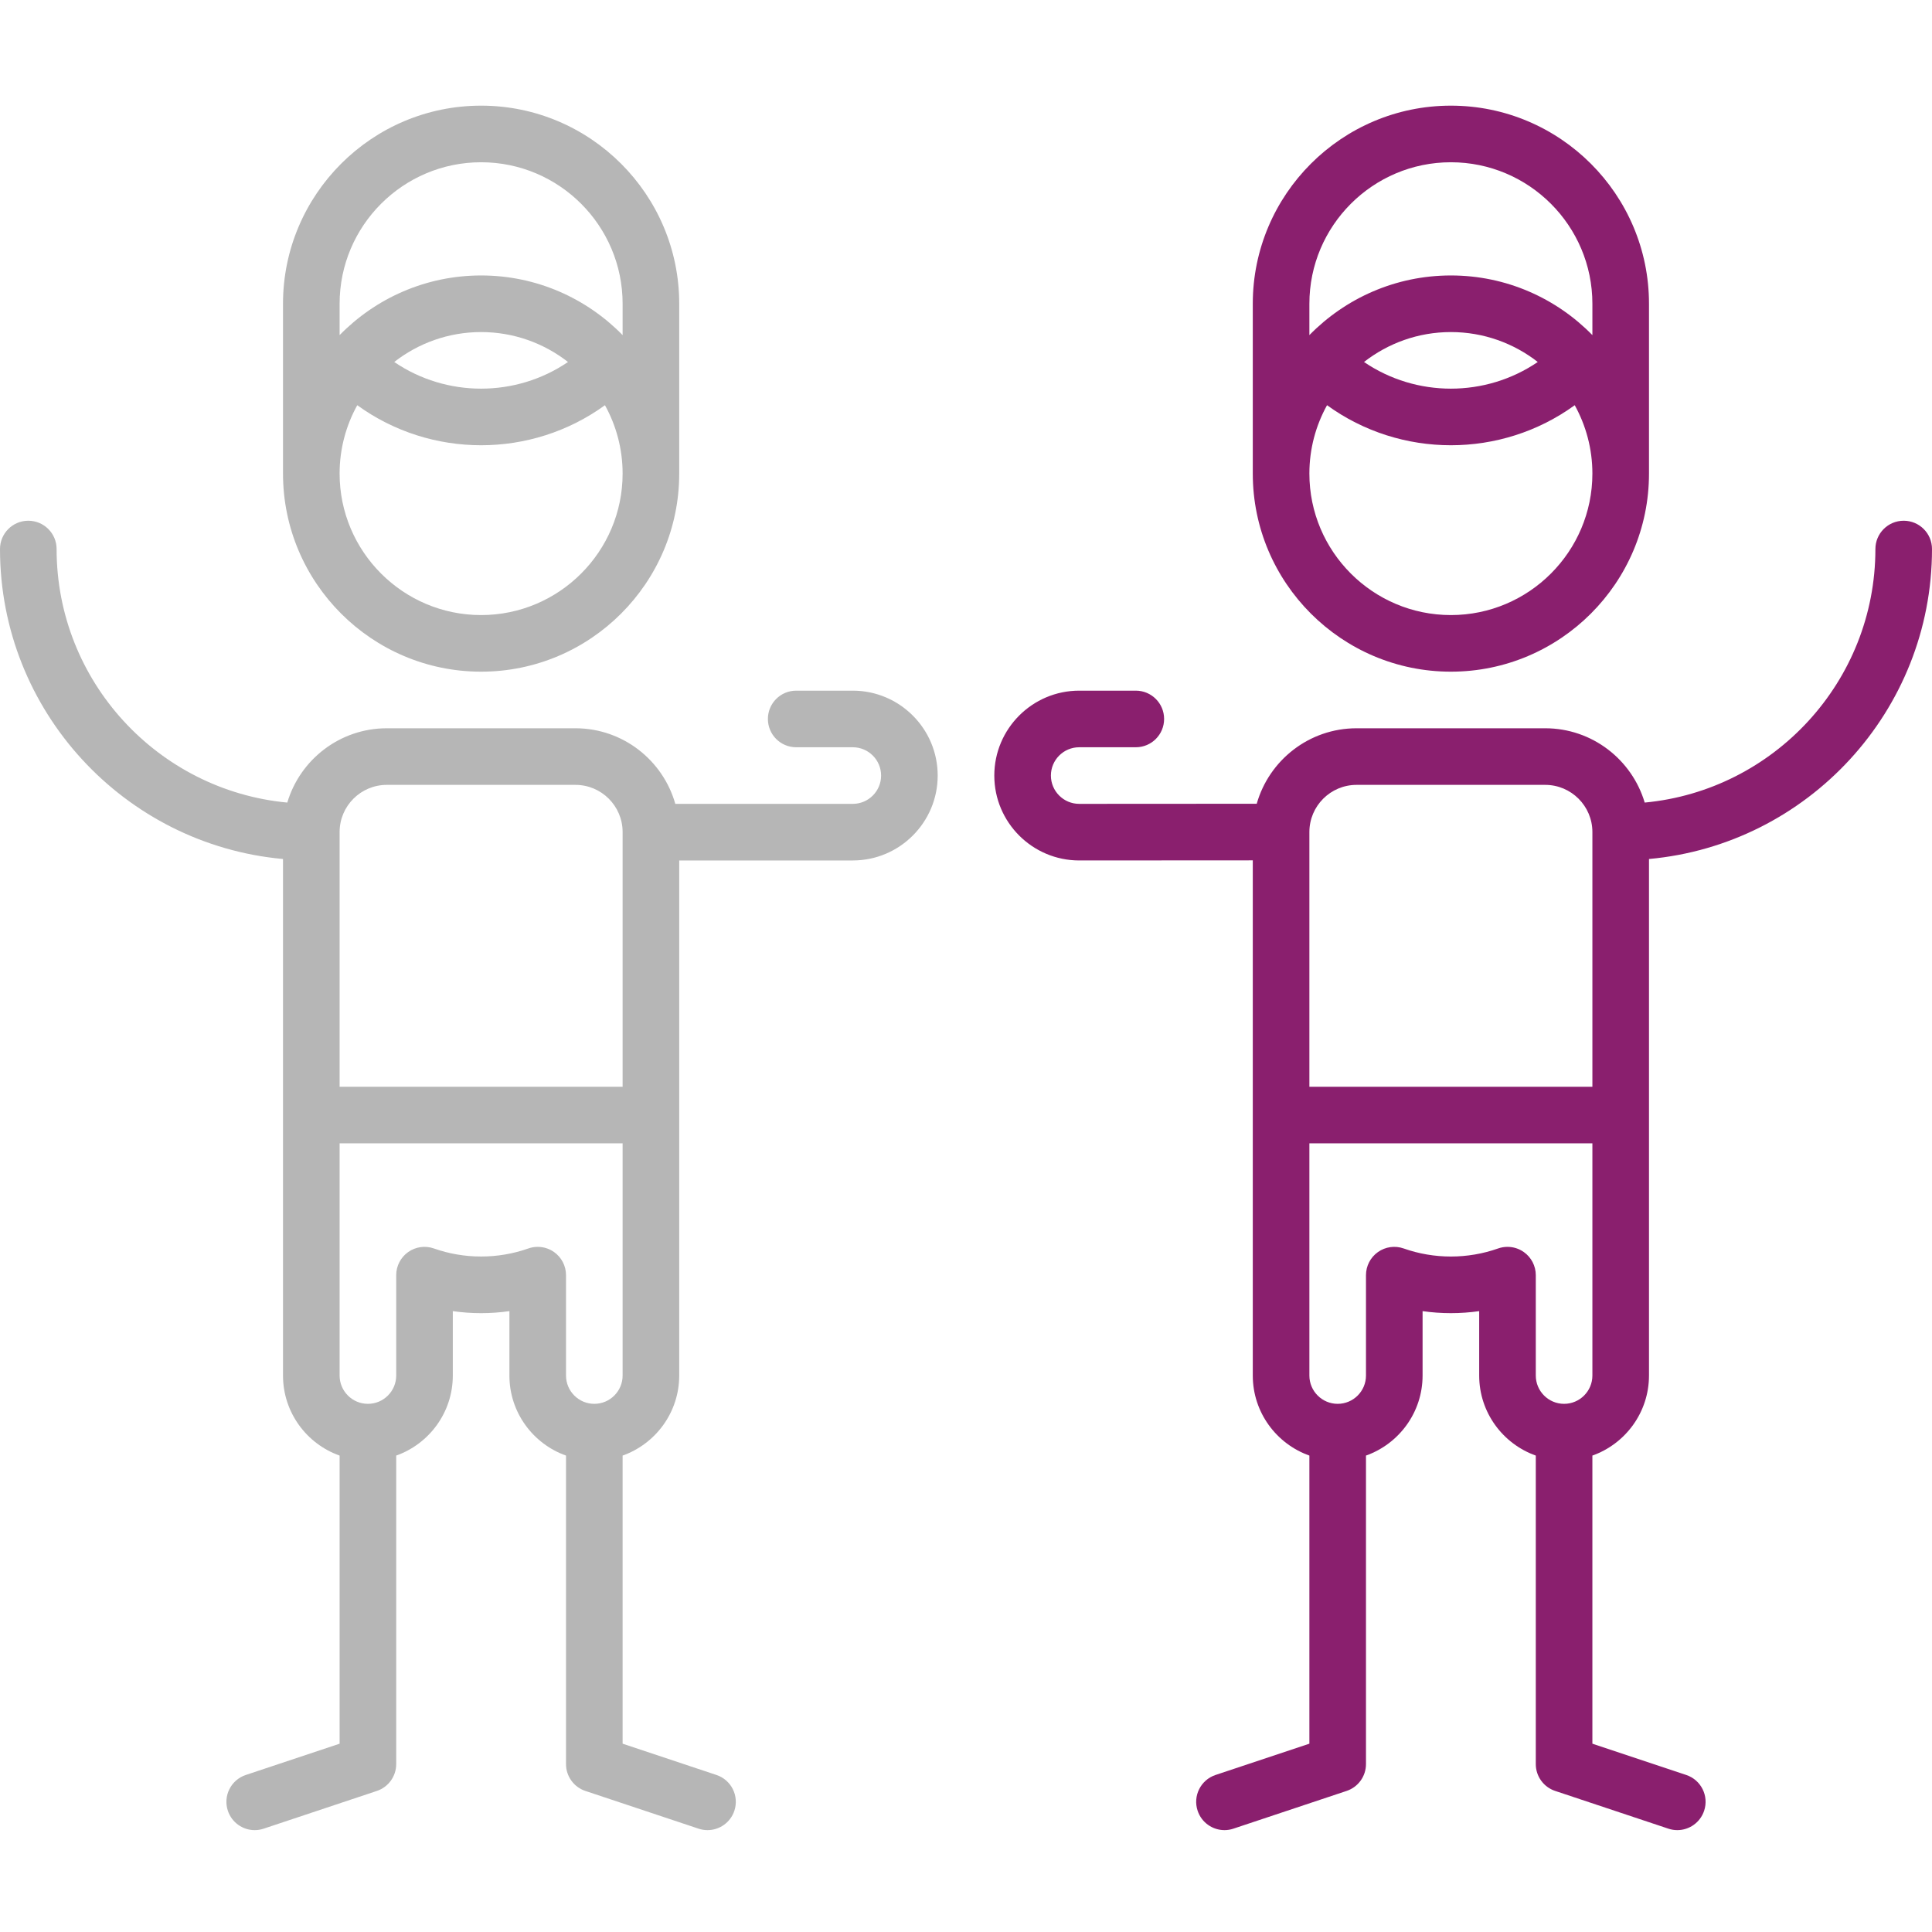
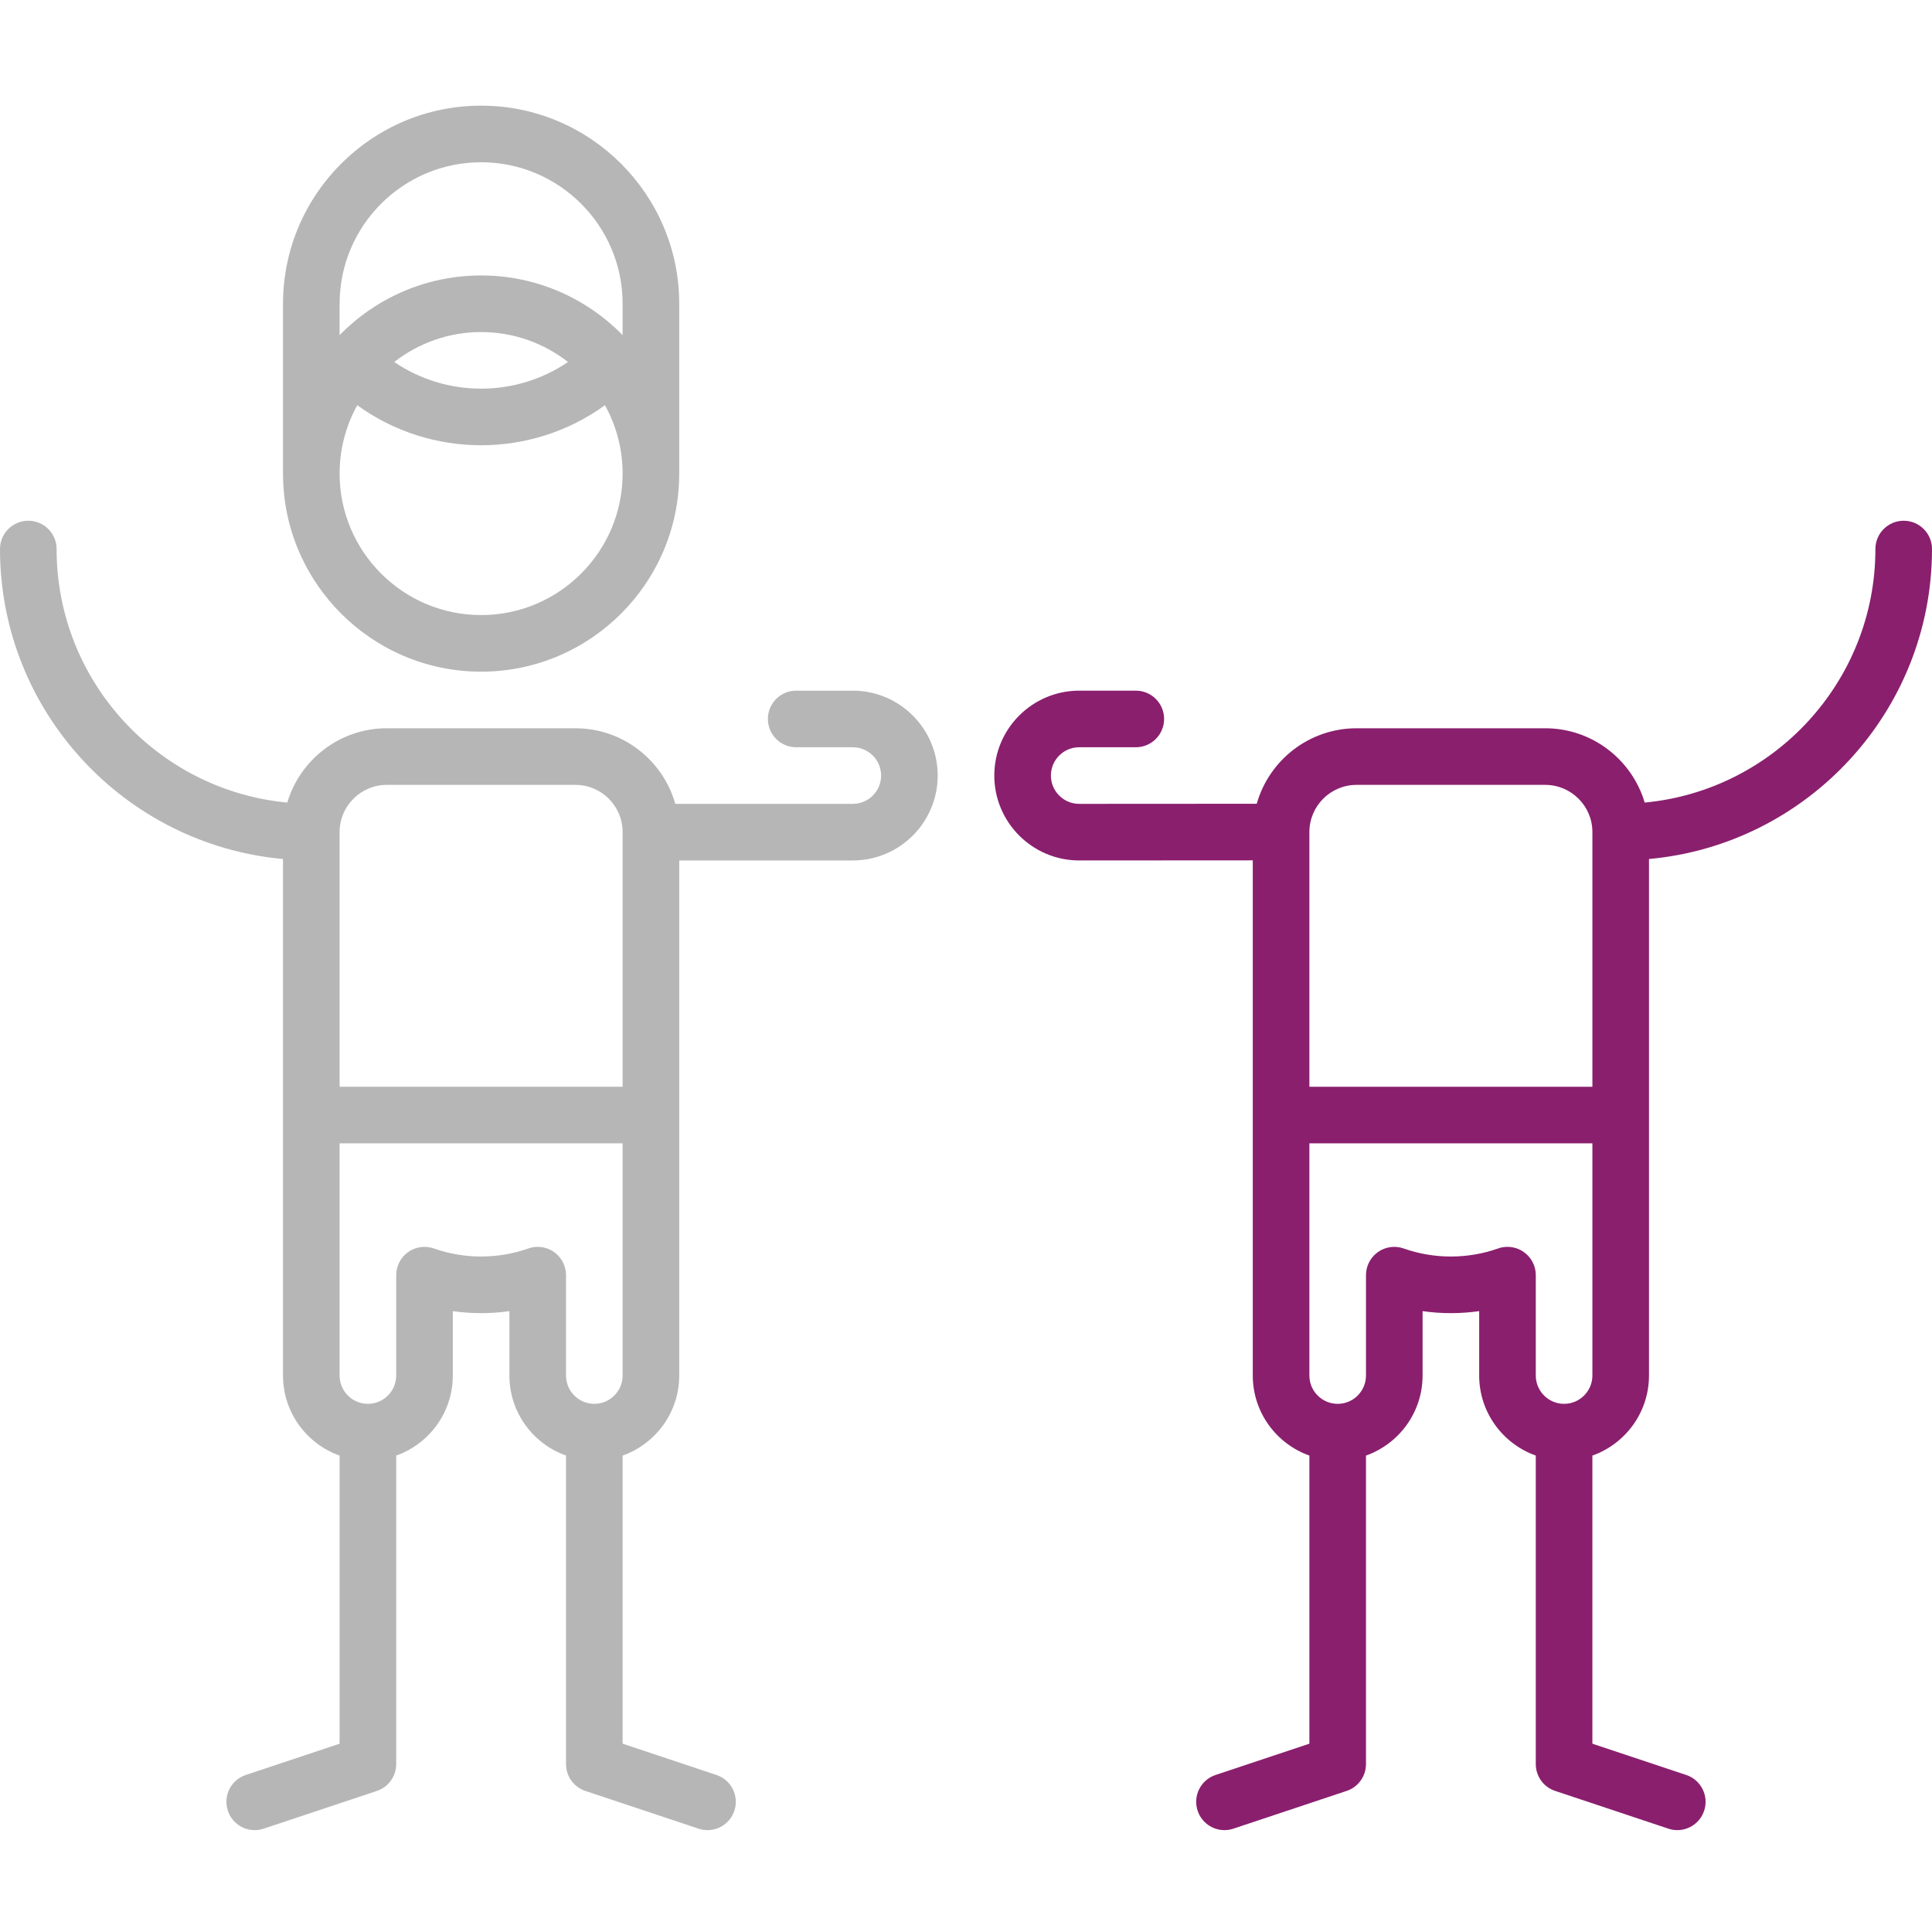
<svg xmlns="http://www.w3.org/2000/svg" height="512pt" viewBox="0 -27 512 511" width="512pt">
  <path fill="#b6b6b6" d="m226 155.531h-15c-4.145 0-7.5 3.355-7.5 7.5s3.355 7.5 7.5 7.5h15c4.137 0 7.5 3.363 7.5 7.5s-3.363 7.5-7.5 7.5h-47.039c-3.262-11.543-13.887-20.031-26.461-20.031h-50c-12.449 0-22.988 8.32-26.363 19.691-34.246-3.219-61.137-32.117-61.137-67.191 0-4.145-3.355-7.5-7.5-7.5s-7.5 3.355-7.5 7.5c0 42.961 33.012 78.34 75 82.145v136.891c0 9.777 6.27 18.113 15 21.207v76.355l-24.871 8.289c-3.93 1.309-6.055 5.559-4.742 9.484 1.047 3.145 3.973 5.133 7.113 5.133.785 0 1.586-.125 2.371-.387l30-10c3.062-1.023 5.129-3.887 5.129-7.117v-81.758c8.73-3.094 15-11.43 15-21.207v-17.07c4.949.715 10.051.711 15 0v17.07c0 9.777 6.27 18.113 15 21.207v81.758c0 3.23 2.066 6.098 5.129 7.117l30 10c.785.262 1.586.387 2.371.387 3.141 0 6.066-1.988 7.113-5.133 1.312-3.93-.812-8.176-4.742-9.484l-24.871-8.293v-76.352c8.73-3.098 15-11.434 15-21.211v-136.5h46c12.406 0 22.5-10.094 22.5-22.5s-10.094-22.5-22.5-22.5zm-123.5 24.969h50c6.895 0 12.5 5.605 12.5 12.5v67.5h-75v-67.5c0-6.895 5.605-12.5 12.5-12.5zm55 164.031c-4.137 0-7.5-3.363-7.5-7.5v-26.602c0-2.438-1.184-4.719-3.168-6.125-1.285-.906-2.801-1.375-4.332-1.375-.84 0-1.688.141-2.5.43-8.039 2.84-16.953 2.84-25.004 0-2.293-.812-4.84-.461-6.828.945-1.984 1.406-3.168 3.688-3.168 6.125v26.602c0 4.137-3.363 7.5-7.5 7.5s-7.5-3.363-7.5-7.5v-61.531h75v61.531c0 4.137-3.363 7.5-7.5 7.5zm0 0" />
  <path fill="#8a1f6e" d="m437 337.031v-136.887c41.988-3.805 75-39.184 75-82.145 0-4.145-3.355-7.5-7.5-7.5s-7.5 3.355-7.5 7.5c0 35.074-26.891 63.973-61.137 67.191-3.375-11.371-13.914-19.691-26.363-19.691h-50c-12.562 0-23.18 8.473-26.453 20.004l-47.047.027c-4.137 0-7.5-3.363-7.5-7.5s3.363-7.5 7.5-7.5h15c4.145 0 7.5-3.355 7.5-7.5s-3.355-7.5-7.5-7.5h-15c-12.406 0-22.5 10.094-22.5 22.5s10.094 22.5 22.504 22.5l45.996-.027v136.527c0 9.777 6.27 18.113 15 21.211v76.352l-24.871 8.293c-3.93 1.309-6.055 5.555-4.742 9.484 1.047 3.145 3.973 5.133 7.113 5.133.785 0 1.586-.125 2.371-.391l30-10c3.062-1.02 5.129-3.887 5.129-7.113v-81.758c8.73-3.098 15-11.434 15-21.211v-17.066c4.949.711 10.051.711 15 0v17.066c0 9.777 6.27 18.113 15 21.211v81.758c0 3.23 2.066 6.094 5.129 7.113l30 10c.785.266 1.586.391 2.371.391 3.141 0 6.066-1.988 7.113-5.133 1.312-3.93-.812-8.176-4.742-9.484l-24.871-8.293v-76.352c8.73-3.098 15-11.434 15-21.211zm-77.5-156.531h50c6.895 0 12.5 5.605 12.5 12.5v67.5h-75v-67.5c0-6.895 5.605-12.5 12.5-12.5zm44.328 123.805c-1.281-.906-2.797-1.375-4.328-1.375-.84 0-1.688.141-2.5.43-8.043 2.844-16.961 2.844-25 0-2.297-.812-4.844-.461-6.828.945-1.988 1.406-3.172 3.688-3.172 6.125v26.602c0 4.137-3.363 7.5-7.5 7.5s-7.5-3.363-7.5-7.5v-61.531h75v61.531c0 4.137-3.363 7.5-7.5 7.5s-7.5-3.363-7.5-7.5v-26.602c0-2.438-1.184-4.719-3.172-6.125zm0 0" />
-   <path fill="#8a1f6e" d="m384.5 150.5c28.949 0 52.5-23.551 52.5-52.5v-45c0-28.949-23.551-52.5-52.5-52.5s-52.5 23.551-52.5 52.5v45c0 28.949 23.551 52.5 52.5 52.5zm-37.5-97.5c0-20.68 16.82-37.5 37.5-37.5s37.5 16.82 37.5 37.5v8.309c-9.535-9.746-22.82-15.809-37.5-15.809s-27.965 6.062-37.5 15.809zm60.523 15.43c-13.84 9.422-32.207 9.422-46.047 0 6.359-4.961 14.348-7.93 23.023-7.93 8.672 0 16.664 2.969 23.023 7.93zm-55.844 11.453c9.75 7.074 21.285 10.613 32.82 10.613s23.07-3.539 32.82-10.613c2.977 5.375 4.68 11.551 4.68 18.117 0 20.68-16.82 37.5-37.5 37.5s-37.5-16.82-37.5-37.5c0-6.566 1.703-12.742 4.68-18.117zm0 0" />
  <path fill="#b6b6b6" d="m127.5 150.5c28.949 0 52.5-23.551 52.5-52.5v-45c0-28.949-23.551-52.5-52.5-52.5s-52.5 23.551-52.5 52.5v45c0 28.949 23.551 52.5 52.5 52.5zm-37.5-97.5c0-20.68 16.82-37.5 37.5-37.5s37.5 16.82 37.5 37.5v8.309c-9.535-9.746-22.82-15.809-37.5-15.809s-27.965 6.062-37.5 15.809zm60.523 15.43c-13.84 9.422-32.207 9.422-46.047 0 6.359-4.961 14.348-7.93 23.023-7.93 8.672 0 16.664 2.969 23.023 7.93zm-55.844 11.453c9.75 7.074 21.285 10.613 32.82 10.613s23.07-3.539 32.82-10.613c2.977 5.375 4.68 11.551 4.68 18.117 0 20.68-16.82 37.5-37.5 37.5s-37.5-16.82-37.5-37.5c0-6.566 1.703-12.742 4.68-18.117zm0 0" />
</svg>